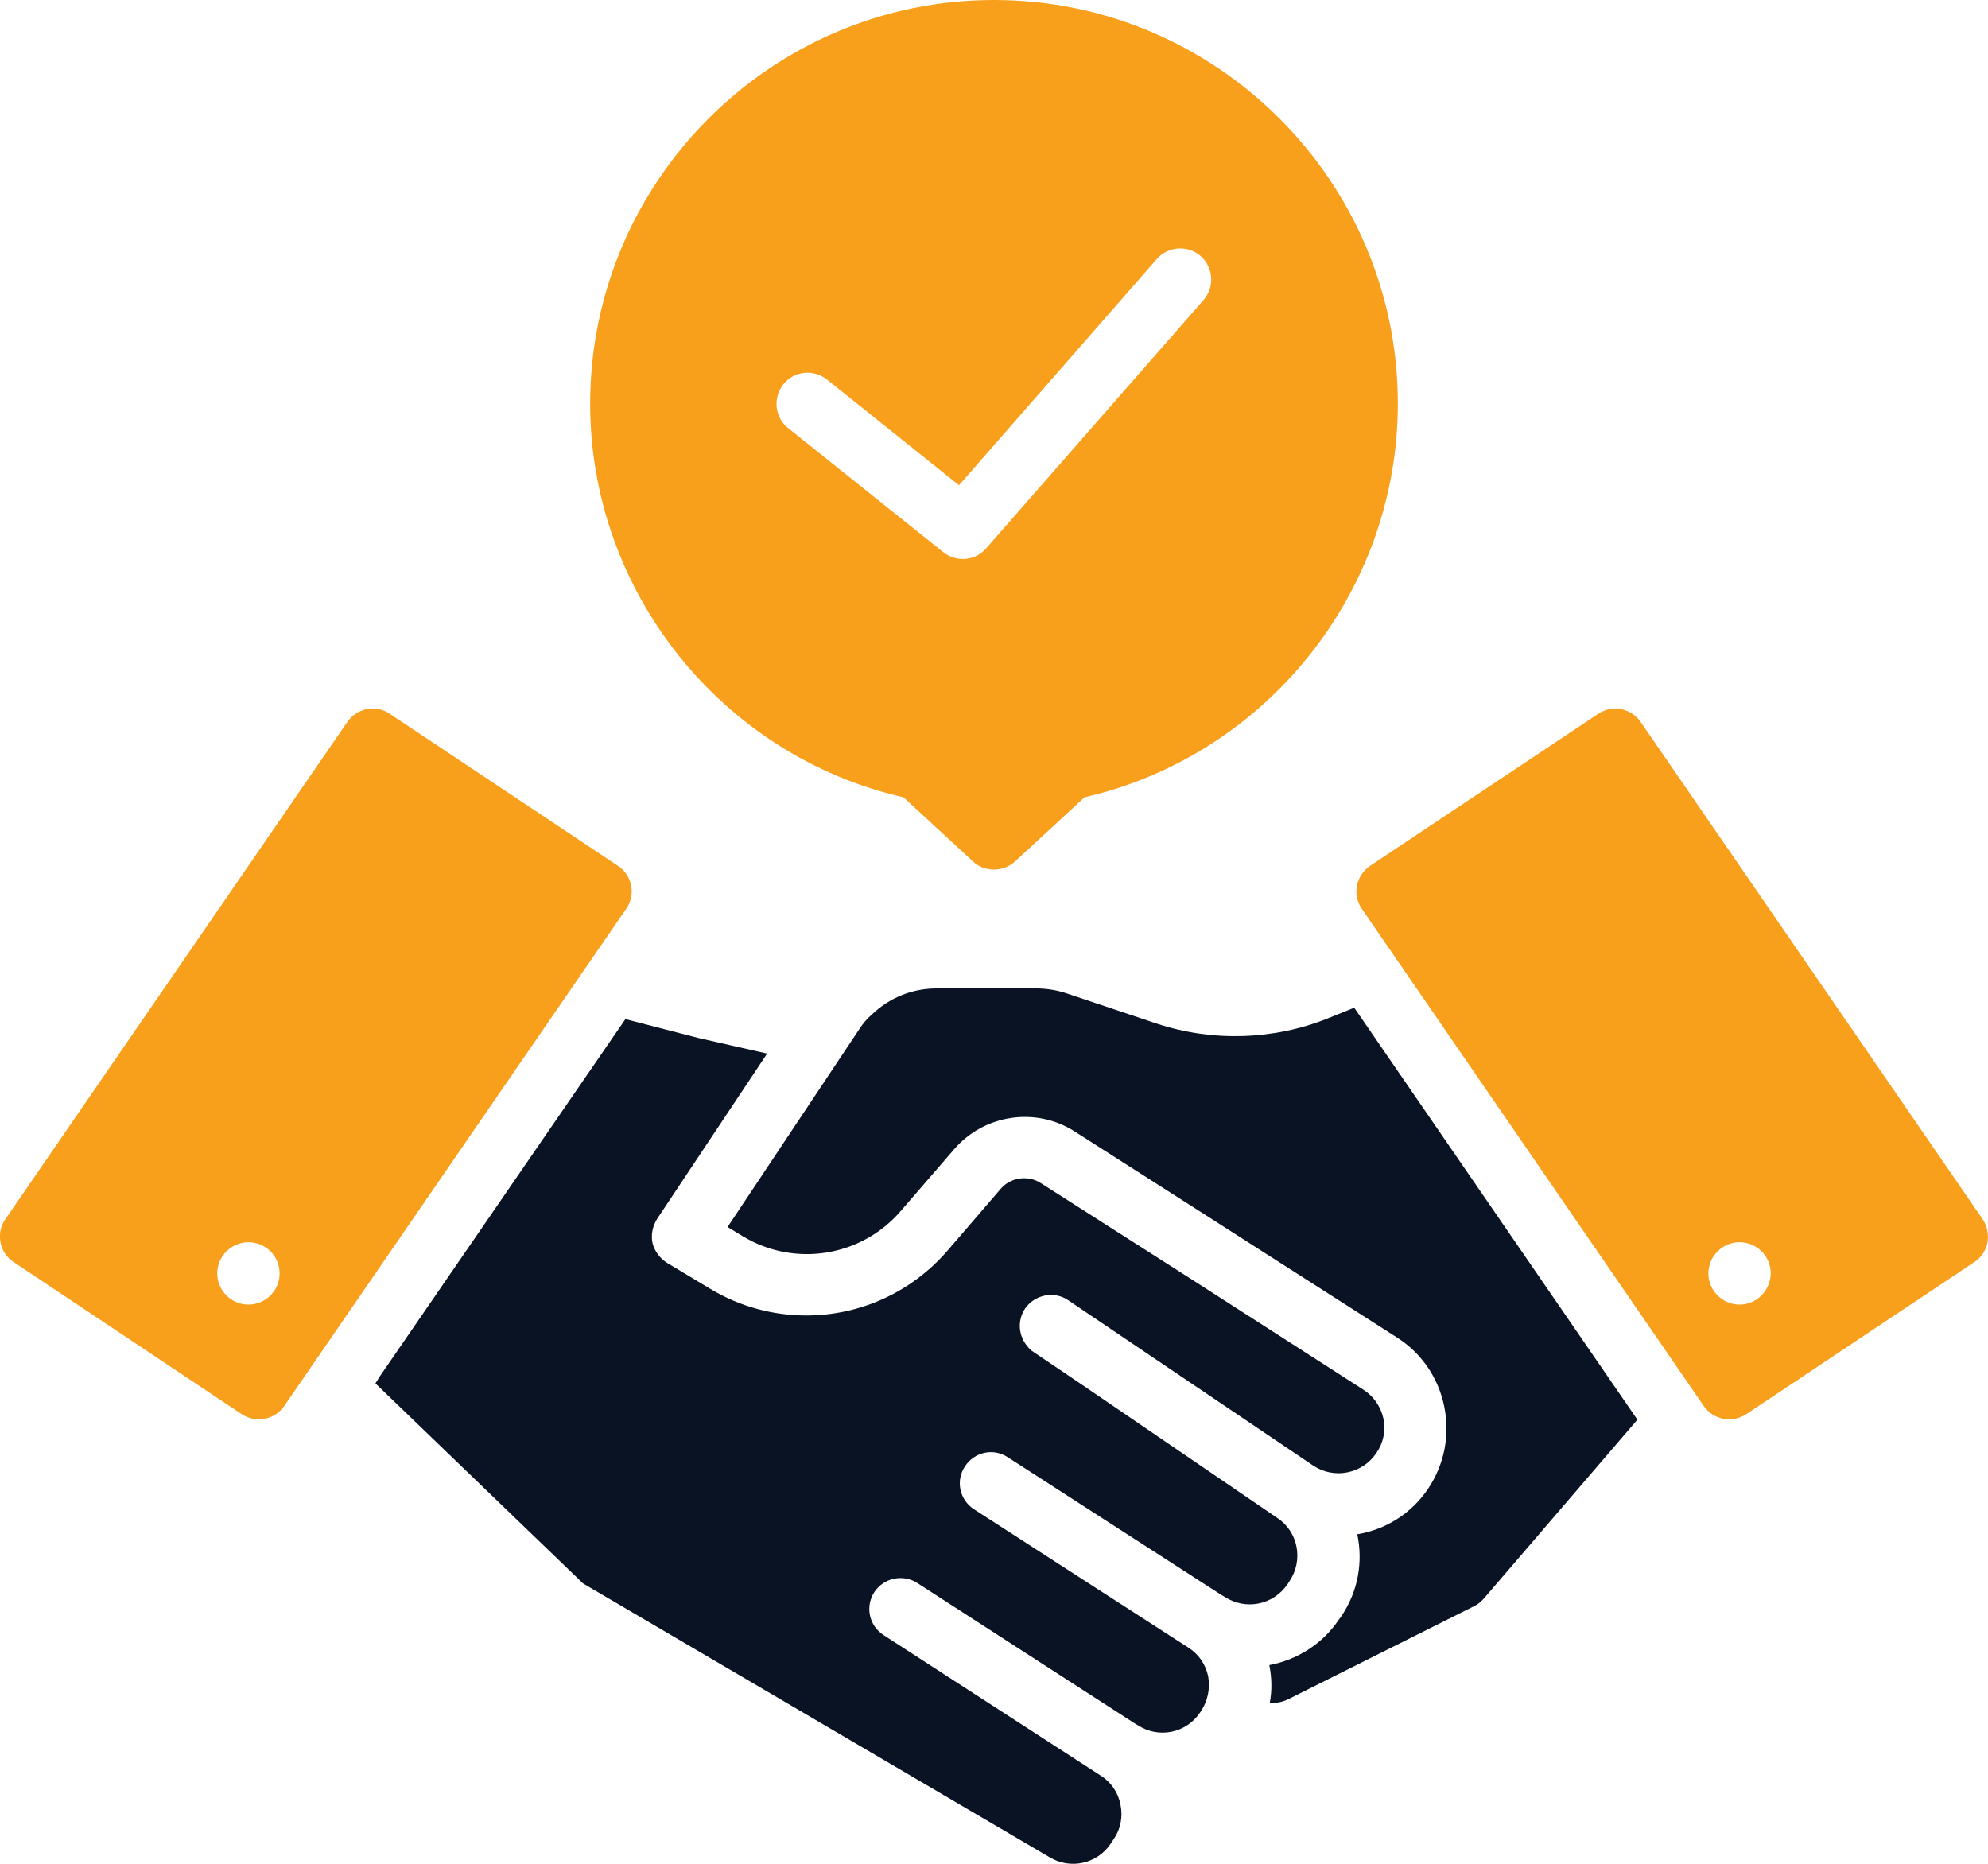
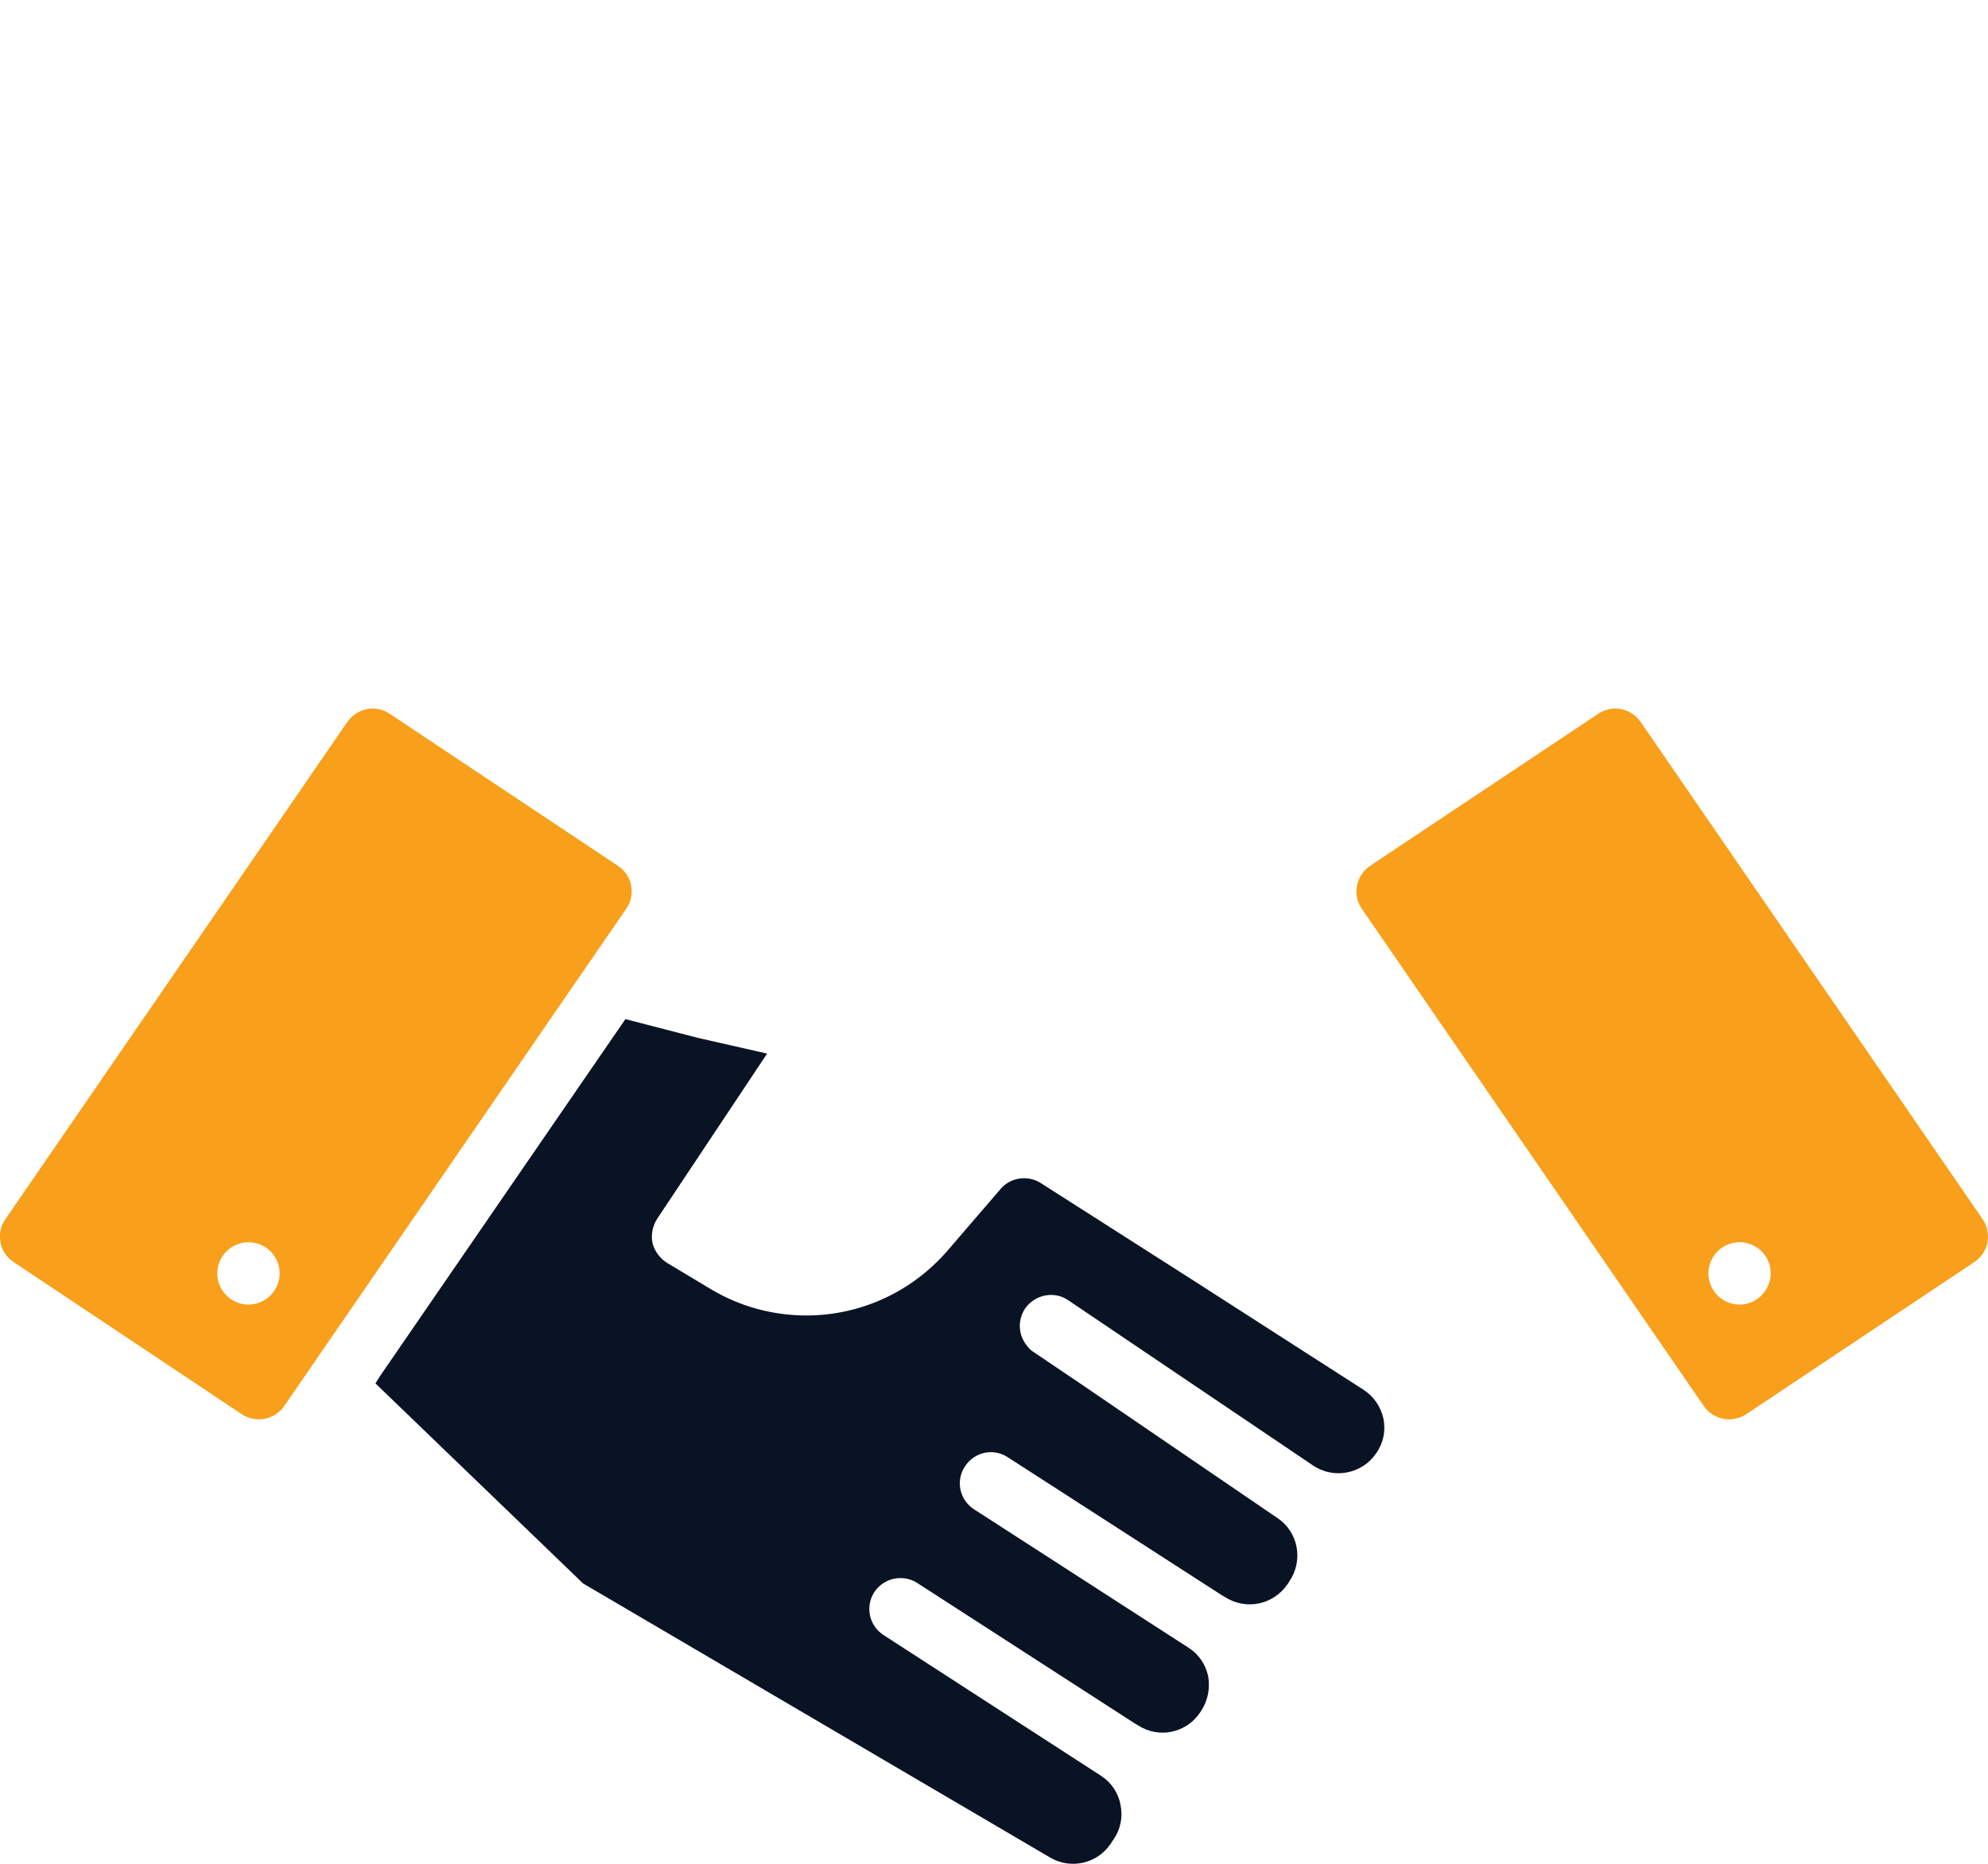
<svg xmlns="http://www.w3.org/2000/svg" id="Icons" x="0px" y="0px" viewBox="0 0 784.2 735.2" style="enable-background:new 0 0 784.2 735.2;" xml:space="preserve">
  <style type="text/css">	.st0{fill:#F89F1B;}	.st1{fill:#091324;}</style>
  <g>
-     <path class="st0" d="M356.4,314.5l27.4,25.3c2.3,2.2,5.3,3.2,8.3,3.2s6-1.1,8.3-3.2l27.4-25.3c71.8-16.5,123.6-81.2,123.6-155.3  C551.4,71.5,479.9,0,392.1,0S232.8,71.5,232.8,159.3C232.8,233.3,284.6,298.1,356.4,314.5z M309,151.6c4.2-5.3,11.9-6.1,17.2-1.9  l52.1,41.7l78-89.2c4.5-5.1,12.2-5.6,17.3-1.2c5.1,4.5,5.6,12.2,1.2,17.3l-85.8,98c-2.4,2.8-5.8,4.2-9.2,4.2  c-2.7,0-5.4-0.9-7.7-2.7l-61.3-49C305.6,164.6,304.8,156.9,309,151.6z" />
    <path class="st0" d="M243.7,341.5l-89.9-59.9c-5.5-3.8-13-2.3-16.8,3.2L2.2,480.8c-2,2.7-2.6,6-2,9.3c0.6,3.2,2.5,6,5.3,7.8  l89.8,59.9c5.6,3.7,13.1,2.3,16.9-3.3l134.8-196C250.9,353,249.5,345.3,243.7,341.5z M98,514.6c-6.7,0-12.3-5.5-12.3-12.3  c0-6.7,5.5-12.3,12.3-12.3s12.3,5.5,12.3,12.3C110.3,509.1,104.7,514.6,98,514.6z" />
    <path class="st1" d="M507.9,624.9l0.7-1.1c5.6-8.2,3.6-19.5-4.7-25l-77.1-52.6l-19.1-12.9c-1-0.6-1.7-1.3-2.3-2.1  c-3.7-4.2-4.2-10.3-1-15.1c3.9-5.5,11.5-7,17-3.2l96.6,65.2c8.2,5.5,19.4,3.3,24.9-4.9c2.8-4,3.8-8.8,2.8-13.7  c-1.1-4.8-3.9-8.8-8-11.4l-67.4-43.3l-59.7-38.1c-5.1-3.3-12-2.3-15.9,2.3l-21,24.4c-14.5,16.7-34.9,25.5-55.6,25.5  c-13,0-26.1-3.4-37.9-10.5l-17-10.2c-2.9-1.8-5-4.7-5.8-7.8c-0.7-3.3,0-6.7,1.8-9.6l43.4-65.2l-27.3-6.2l-28.6-7.4l-97,141.1  l-1.6,2.6l81.9,78.9l184.2,108.1c8.1,4.8,18.6,2.5,23.9-5.4l1.2-1.8c2.7-3.9,3.7-8.8,2.7-13.6c-0.9-4.8-3.7-8.9-7.8-11.5L348.6,645  c-5.8-3.7-7.4-11.3-3.7-17c3.7-5.6,11.3-7.2,16.9-3.6l85.8,55.4l1.2,0.7c8.2,5.4,19.1,3.2,24.6-5c3.1-4.5,4-9.4,3.2-14.2  c-1-4.8-3.8-8.9-8-11.5l-84.3-54.4c-5.8-3.7-7.4-11.3-3.7-16.9c3.7-5.8,11.3-7.4,16.9-3.7l84.4,54.4l1.2,0.7  C491.5,635.3,502.2,633.1,507.9,624.9z" />
-     <path class="st1" d="M523.8,401.7c-21.4,8.6-45.5,9.3-67.4,2.1l-36.1-12.1c-3.8-1.2-7.7-1.8-11.6-1.8h-39.3  c-9.6,0-18.6,3.7-25.5,10.3c-2,1.7-3.7,3.8-5.1,6l-51.8,77.8l6.1,3.7c20.5,12.3,46.7,8,62.2-10l21.1-24.4  c11.8-13.7,32.2-16.8,47.5-7l52,33.2l21.4,13.7l53.8,34.4c9.7,6.2,16.3,15.9,18.6,27.2c2.3,11.3,0.1,22.8-6.4,32.5  c-6.7,9.9-16.9,16.1-27.9,17.9c2.3,10.9,0.4,22.5-6.4,32.5l-0.9,1.2c-6.6,9.8-16.7,15.9-27.4,17.9c1,5,1.1,10,0.2,14.8  c0.5,0.1,1,0.1,1.5,0.1c1.8,0,3.8-0.5,5.5-1.3l73.5-36.8c1.5-0.7,2.7-1.7,3.8-2.9l60.7-70.7L534.2,397.5L523.8,401.7z" />
    <path class="st0" d="M782,480.8l-134.8-196c-3.8-5.5-11.3-7-16.8-3.2l-89.9,59.9c-5.6,3.8-7.2,11.4-3.3,17l134.8,196  c3.8,5.6,11.3,7,16.9,3.3l89.8-59.9c2.8-1.8,4.7-4.7,5.3-7.8C784.5,486.8,783.9,483.5,782,480.8z M686.2,514.6  c-6.7,0-12.3-5.5-12.3-12.3c0-6.7,5.5-12.3,12.3-12.3s12.3,5.5,12.3,12.3C698.4,509.1,692.9,514.6,686.2,514.6z" />
  </g>
</svg>